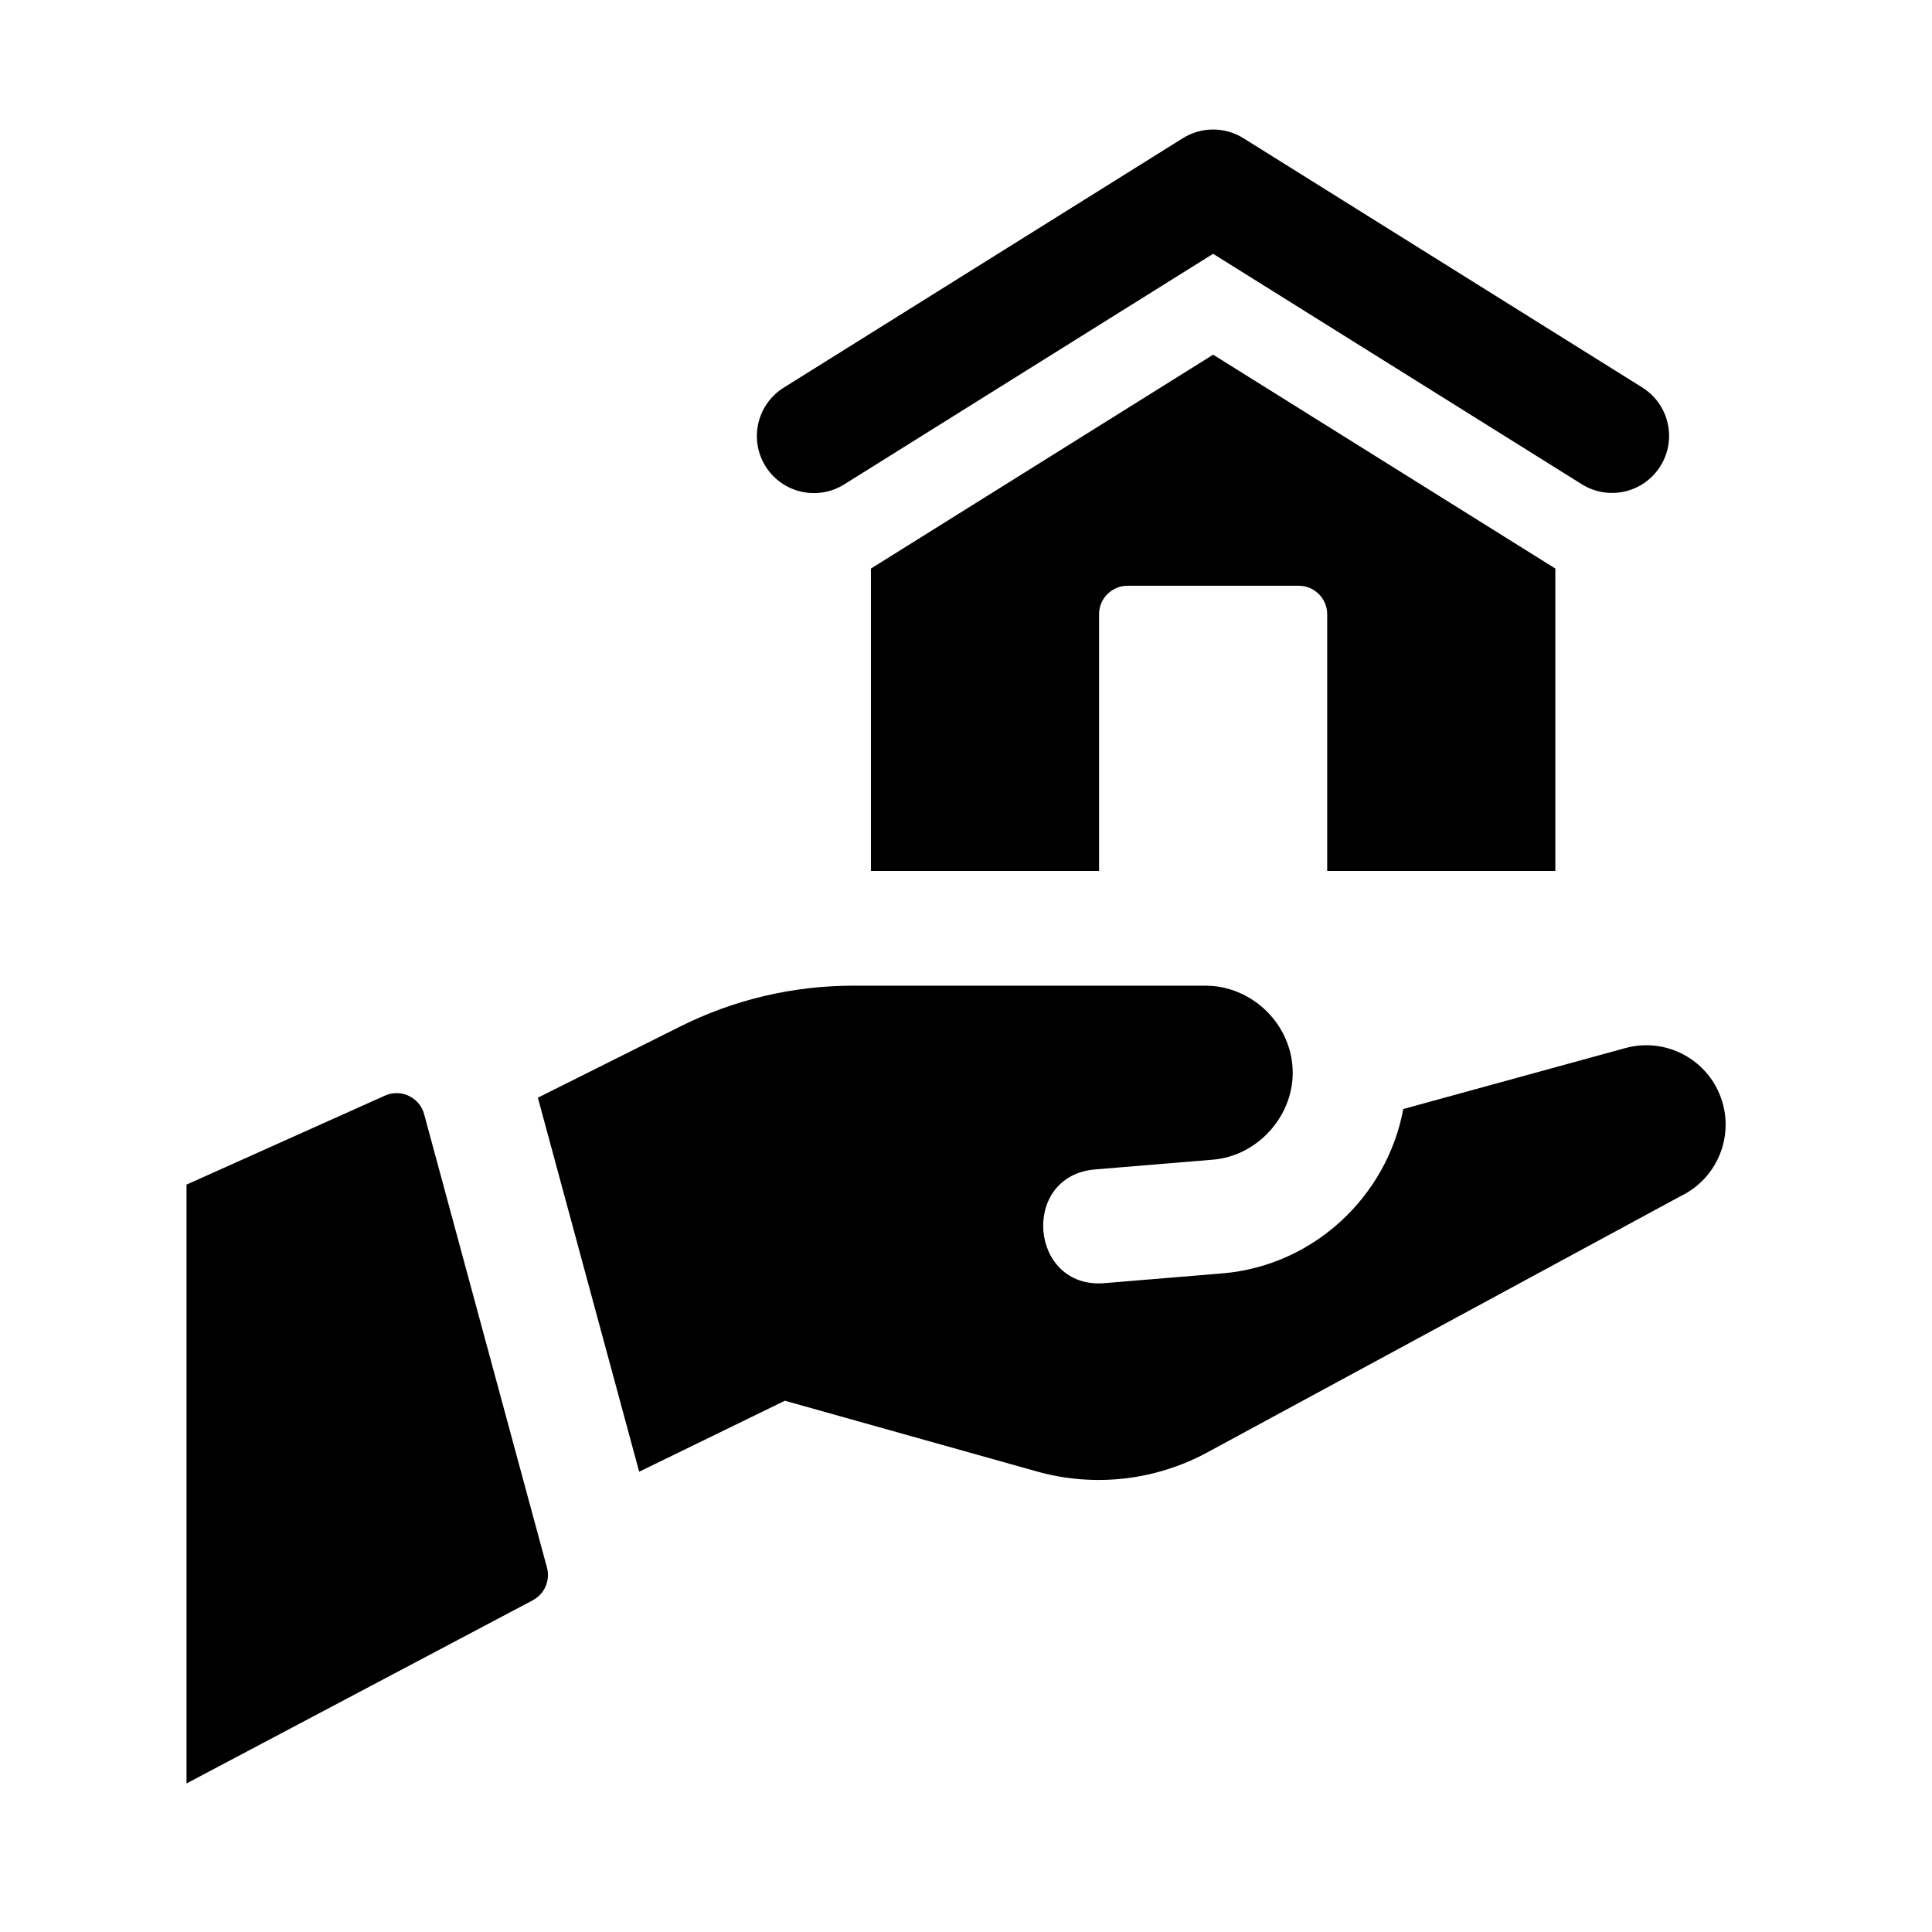
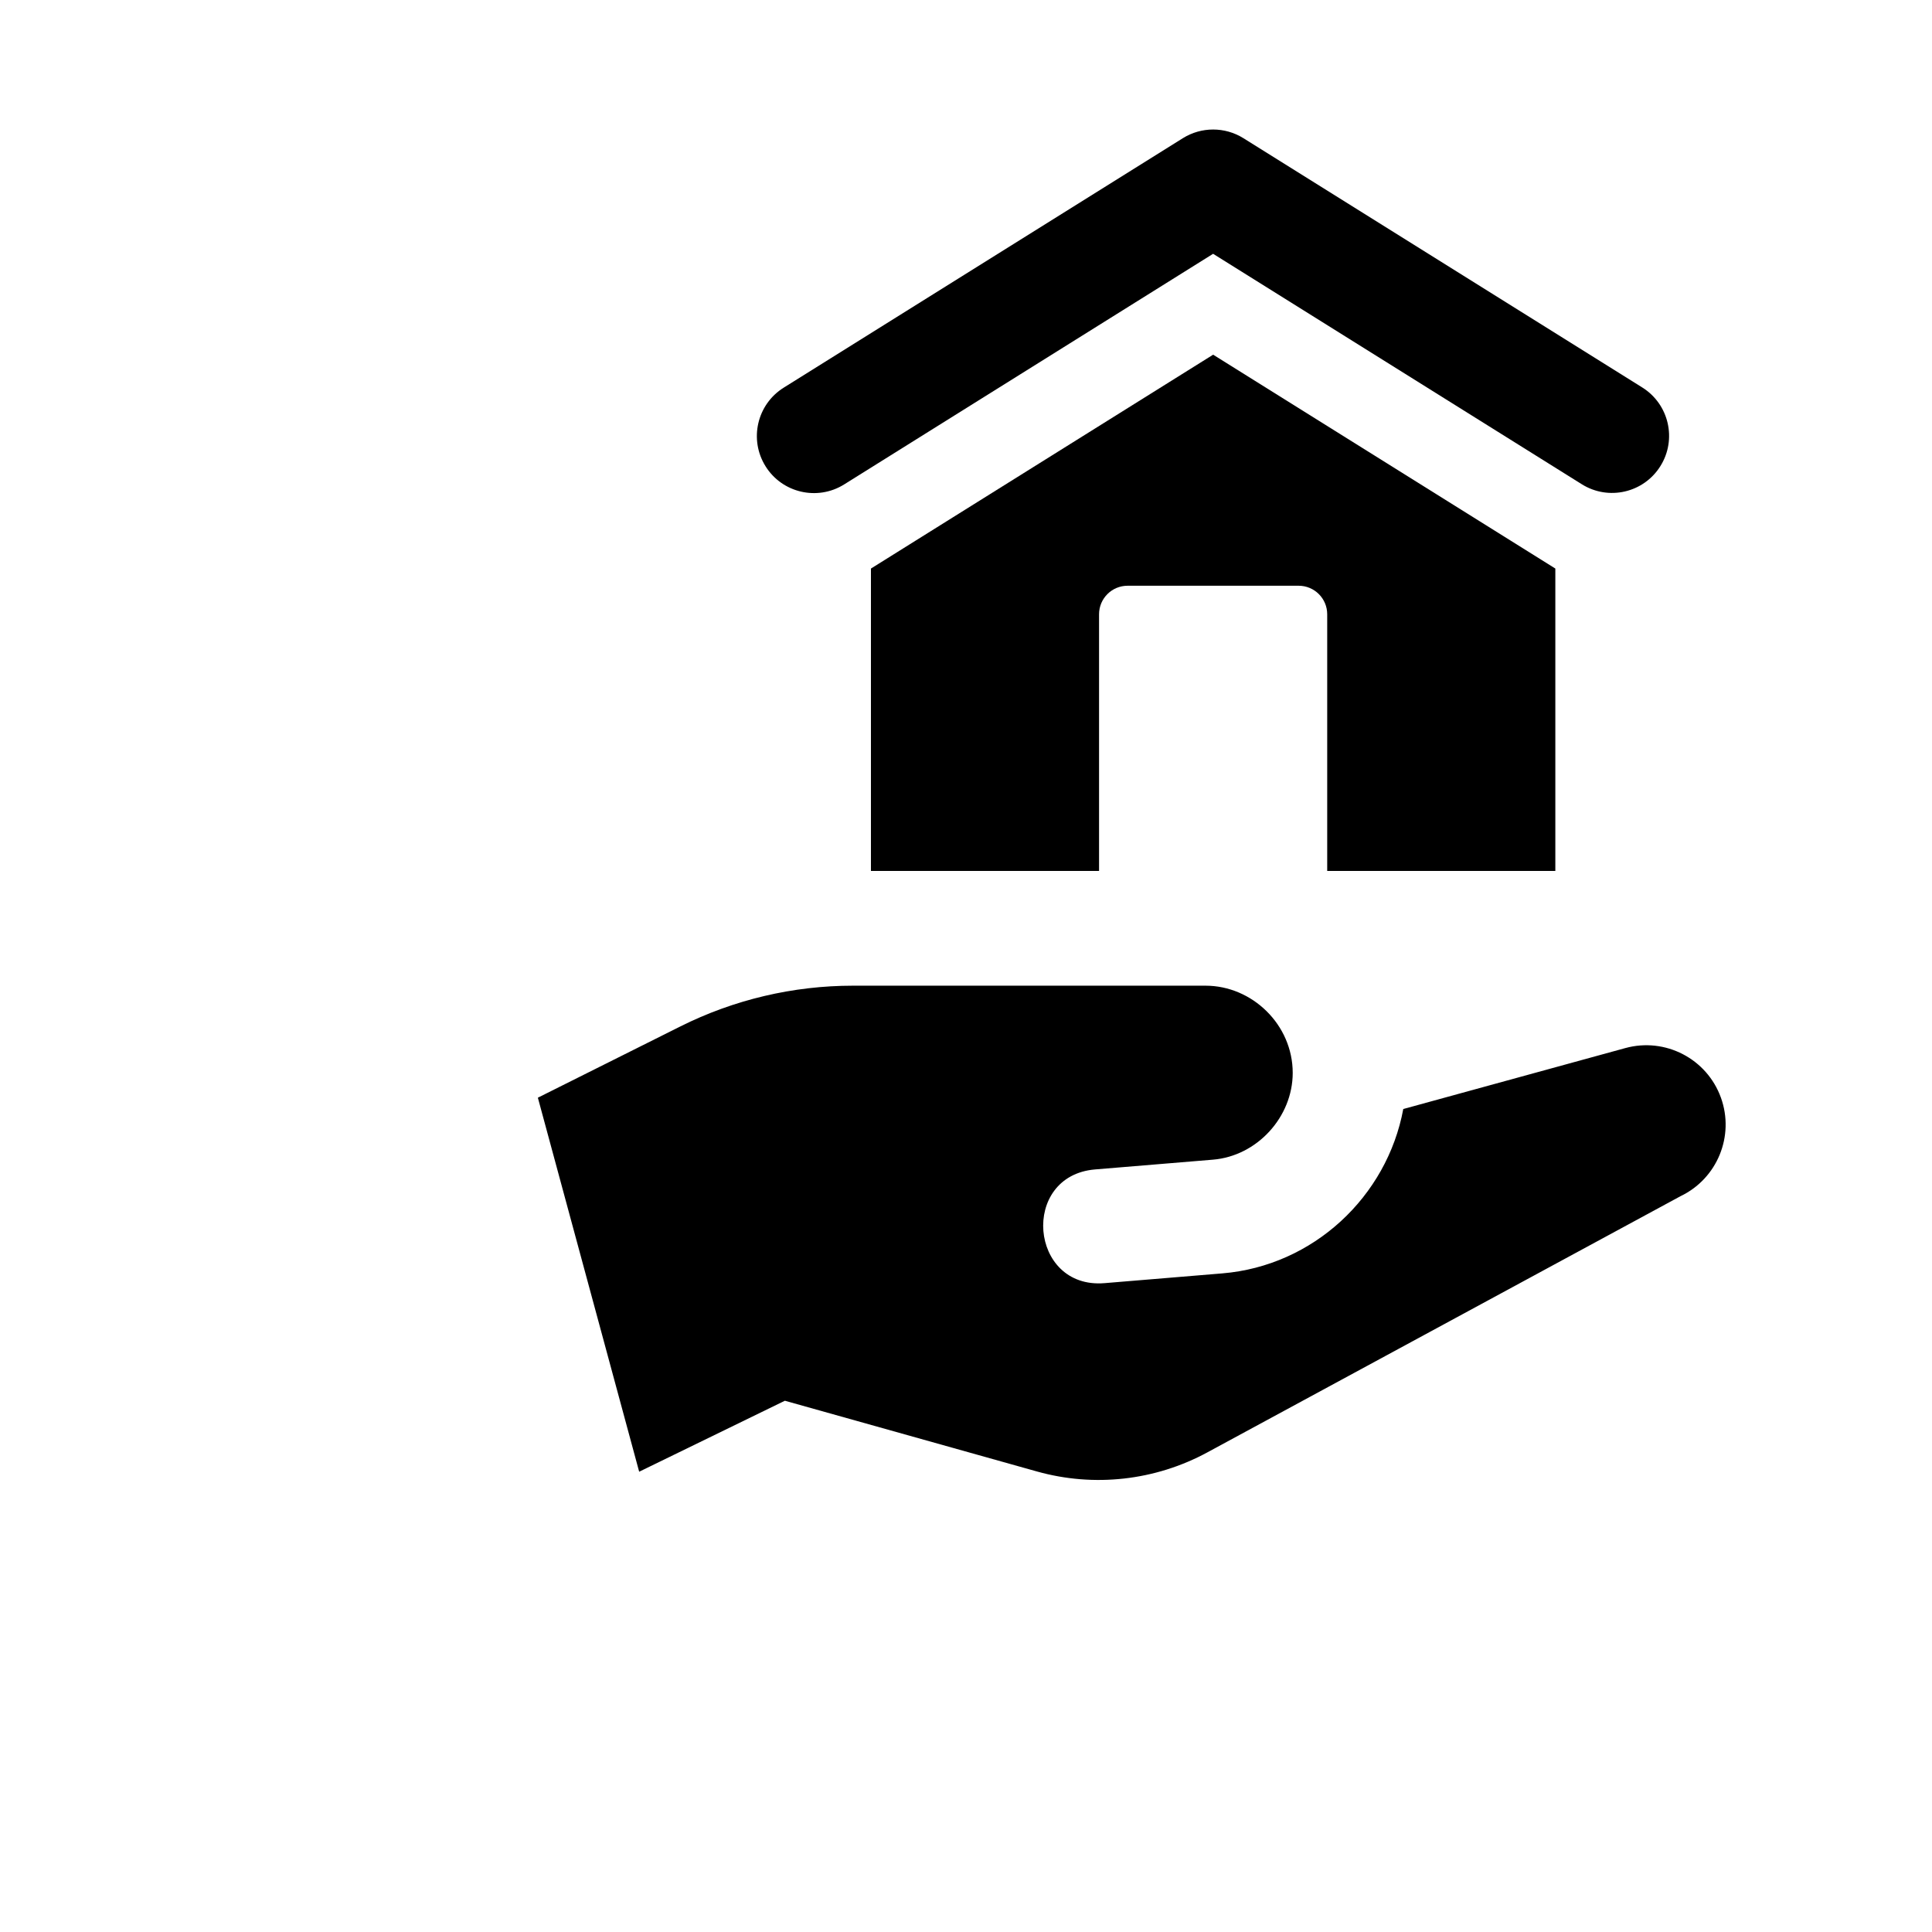
<svg xmlns="http://www.w3.org/2000/svg" fill="#000000" width="800px" height="800px" version="1.1" viewBox="144 144 512 512">
  <g>
    <path d="m352 515.21-38.613 18.812-26.848-99.121 37.762-18.883c14.207-7.106 29.871-10.801 45.758-10.801h93.418c12.363 0 23.105 10.34 23.105 23.105 0 11.688-9.441 22.051-21.164 23.004l-31.211 2.586c-19.914 1.672-17.445 31.77 2.492 30.137l31.195-2.586c24.172-1.988 43.691-20.367 47.988-43.562l58.84-16.148c10.59-2.906 21.633 2.828 25.348 13.164 3.652 10.16-0.988 21.441-10.734 26.094l-125.41 67.902c-13.816 7.477-29.996 9.289-45.121 5.043z" />
-     <path d="m285.19 568.09-91.762 48.543v-158.7l52.582-23.582c4.238-1.898 9.176 0.434 10.387 4.918l32.555 120.16c0.922 3.406-0.641 7.004-3.762 8.656z" />
    <path d="m346.88 267.57c-4.43-7.078-2.273-16.398 4.797-20.828l105.8-66.125c4.902-3.055 11.129-3.055 16.031 0l105.72 66.074c7.07 4.43 9.227 13.75 4.797 20.828-4.414 7.082-13.742 9.246-20.828 4.812l-97.711-61.07-97.781 61.121c-7.109 4.434-16.43 2.242-20.828-4.812z" />
    <path d="m556.18 294.67v80.133h-60.457v-68.016c0-4.172-3.387-7.559-7.559-7.559h-45.344c-4.172 0-7.559 3.387-7.559 7.559v68.016h-60.453v-80.129l90.688-56.68z" />
  </g>
</svg>